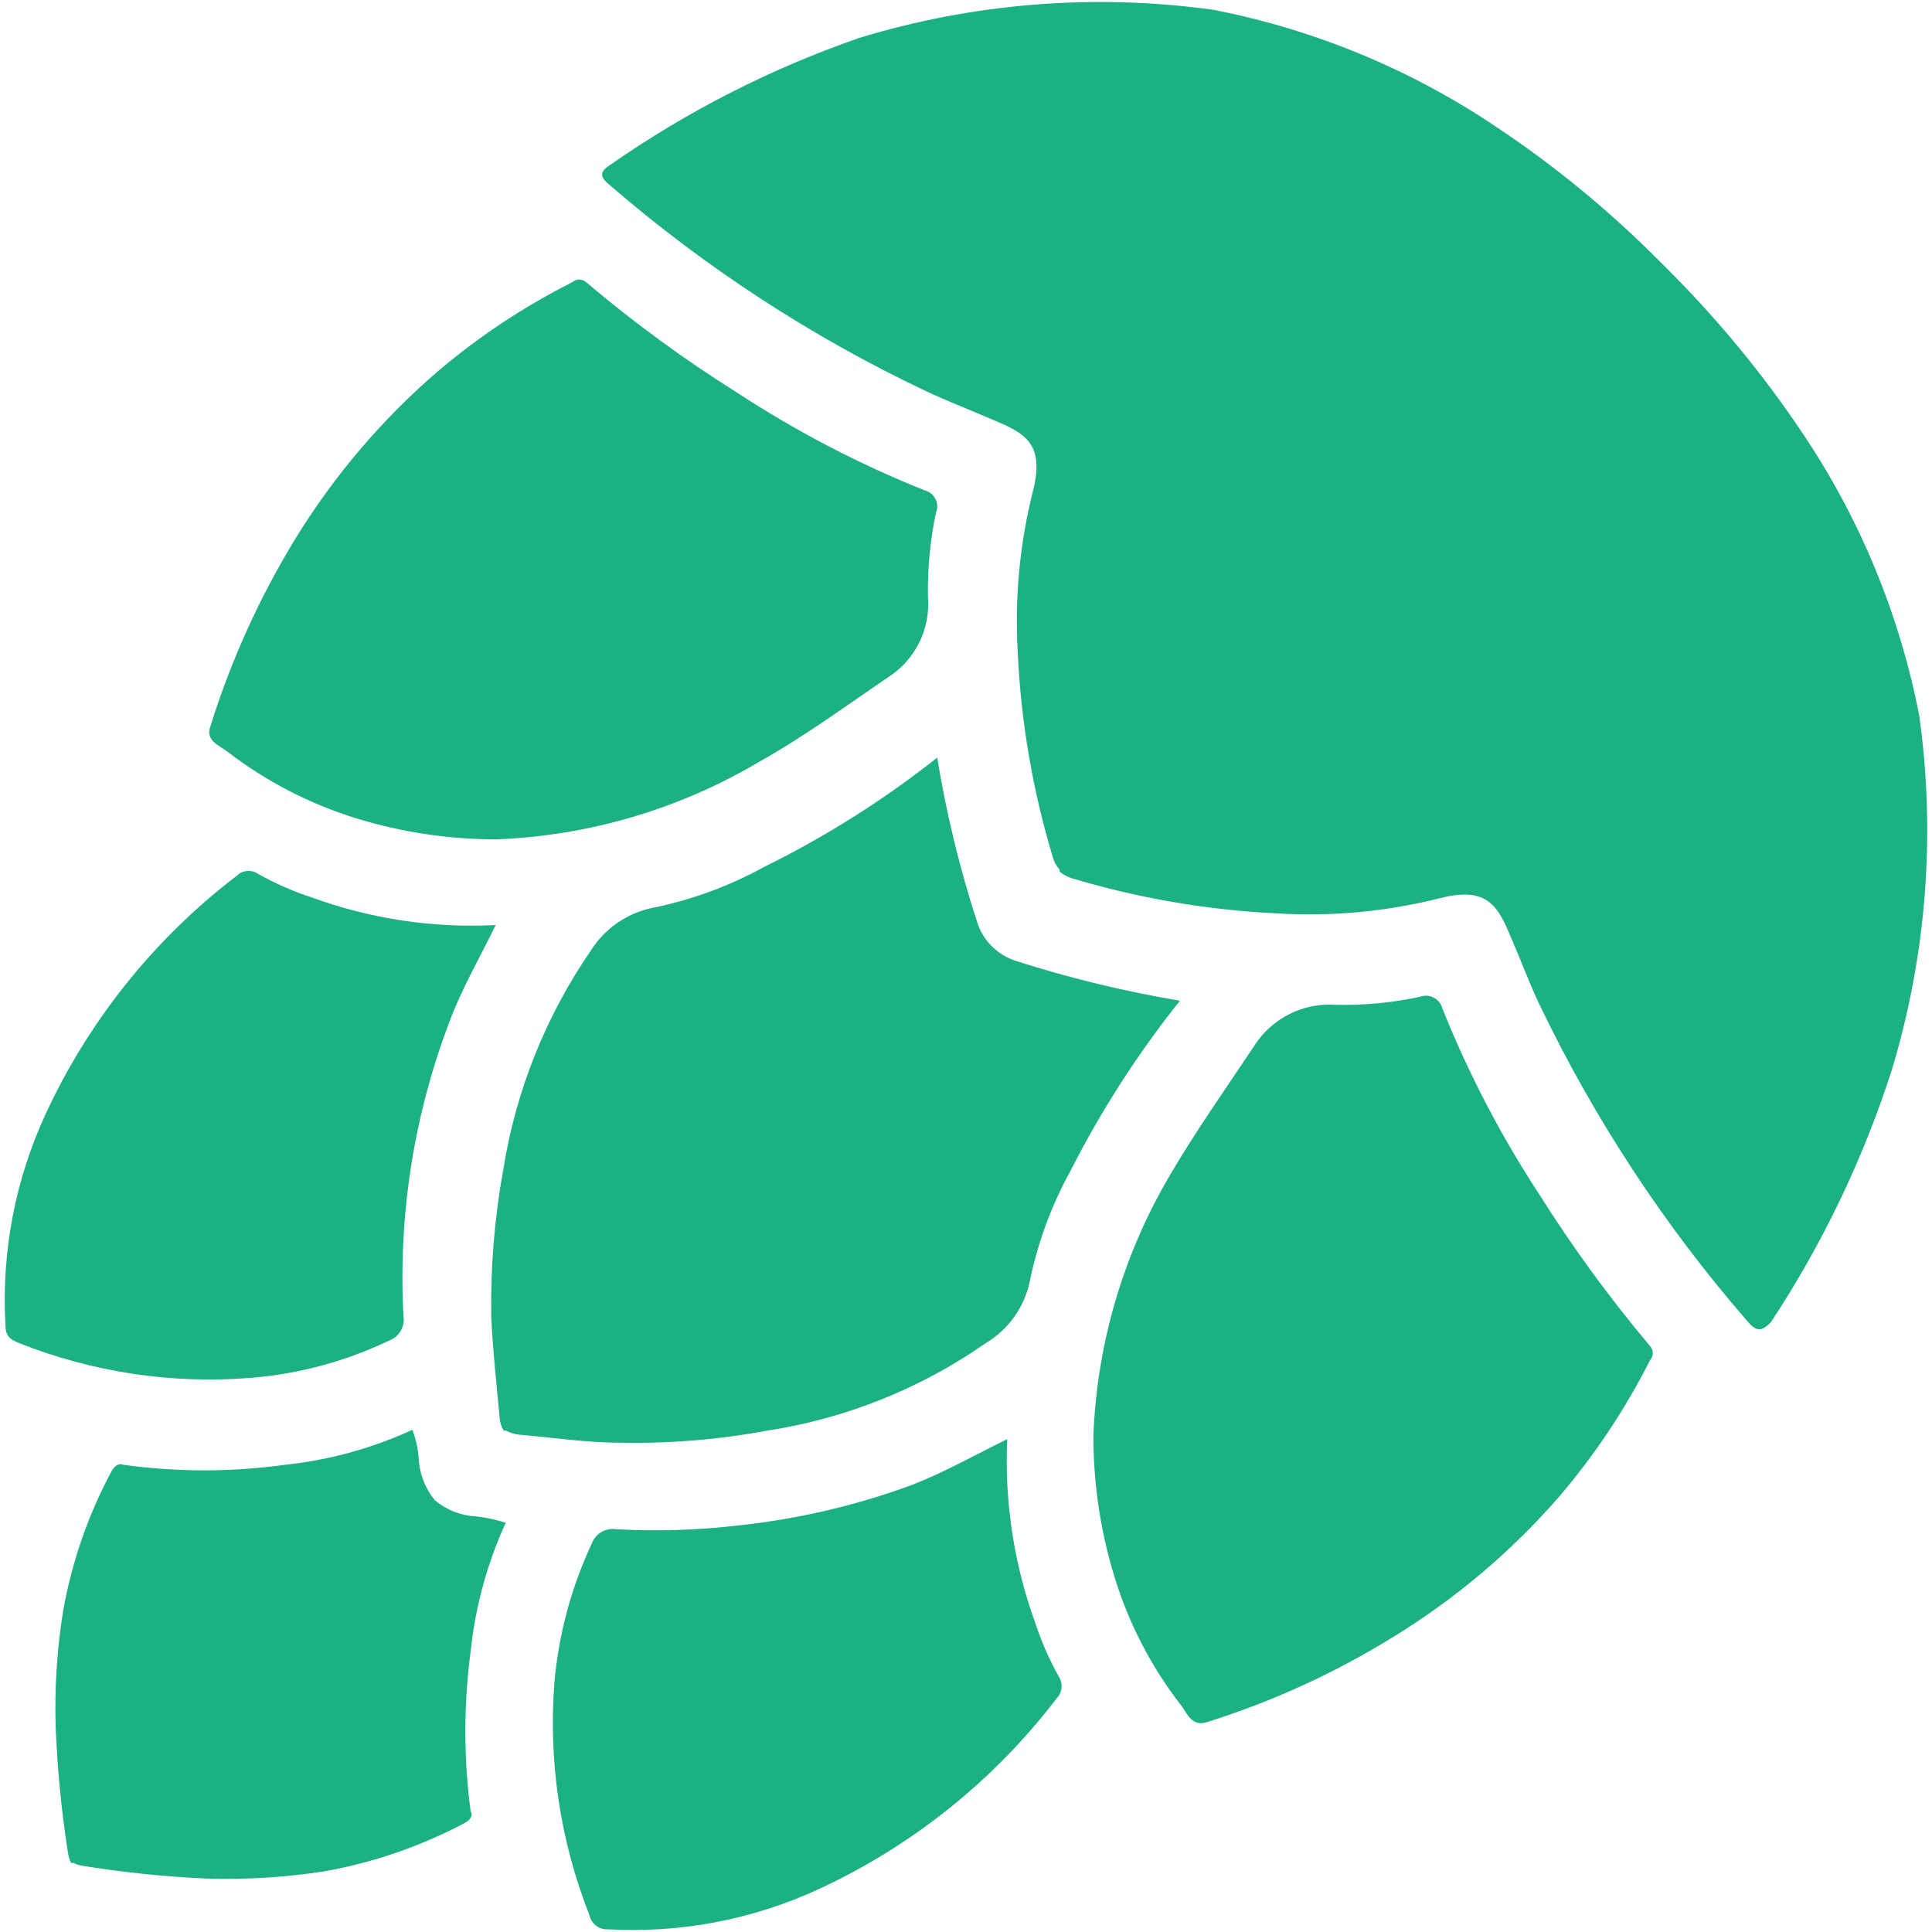
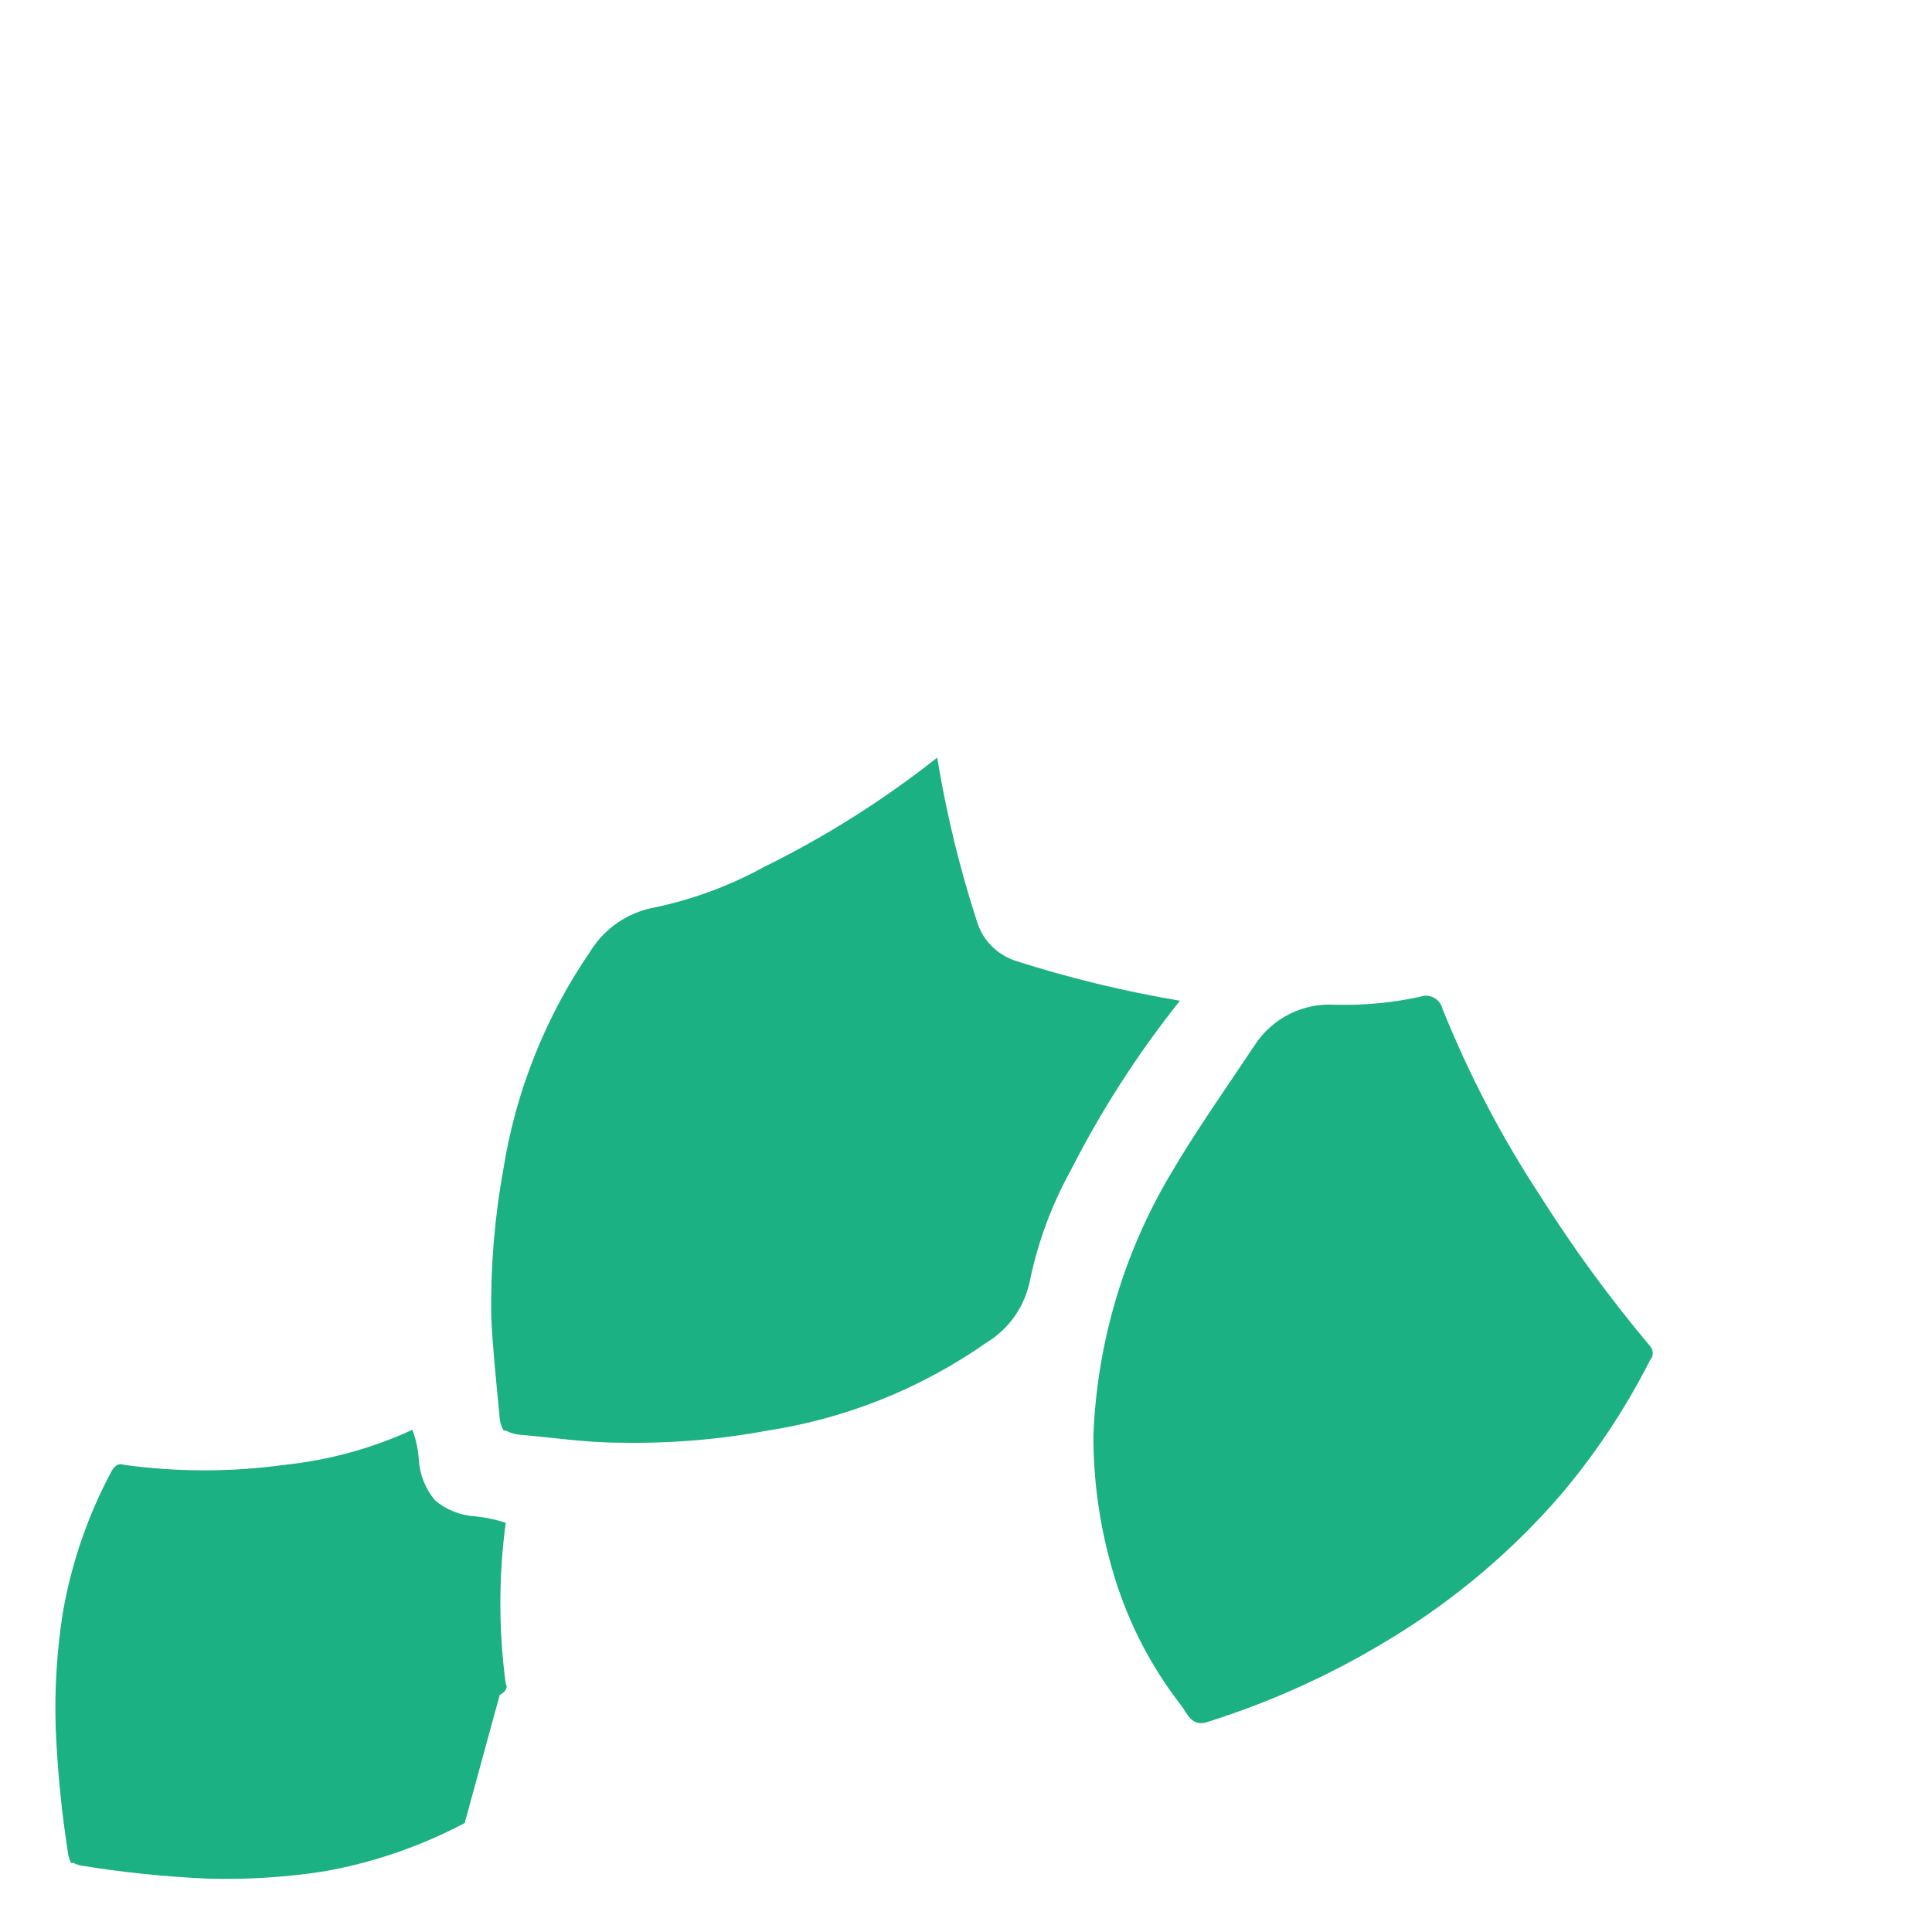
<svg xmlns="http://www.w3.org/2000/svg" width="100%" height="100%" viewBox="0 0 48 48" version="1.1" xml:space="preserve" style="fill-rule:evenodd;clip-rule:evenodd;stroke-linejoin:round;stroke-miterlimit:2;">
  <g>
-     <path d="M11.545,45.293c-1.094,0.579 -2.271,0.984 -3.49,1.2c-0.965,0.15 -1.943,0.21 -2.92,0.18c-1.038,-0.047 -2.073,-0.153 -3.1,-0.32c-0.073,-0.011 -0.144,-0.035 -0.21,-0.07l-0.06,0c-0.032,-0.067 -0.055,-0.137 -0.07,-0.21c-0.163,-1.03 -0.266,-2.068 -0.31,-3.11c-0.034,-0.977 0.026,-1.955 0.18,-2.92c0.213,-1.216 0.618,-2.391 1.2,-3.48c0.08,-0.15 0.18,-0.22 0.31,-0.17c1.328,0.183 2.673,0.183 4,0c1.098,-0.115 2.168,-0.409 3.17,-0.87c0.092,0.24 0.146,0.493 0.16,0.75c0.025,0.367 0.165,0.717 0.4,1c0.282,0.238 0.633,0.379 1,0.4c0.259,0.026 0.514,0.079 0.76,0.16c-0.461,1.006 -0.754,2.08 -0.87,3.18c-0.178,1.327 -0.178,2.673 0,4c0.06,0.08 0,0.2 -0.15,0.28Z" style="fill:#1cb182;fill-rule:nonzero;" />
+     <path d="M11.545,45.293c-1.094,0.579 -2.271,0.984 -3.49,1.2c-0.965,0.15 -1.943,0.21 -2.92,0.18c-1.038,-0.047 -2.073,-0.153 -3.1,-0.32c-0.073,-0.011 -0.144,-0.035 -0.21,-0.07l-0.06,0c-0.032,-0.067 -0.055,-0.137 -0.07,-0.21c-0.163,-1.03 -0.266,-2.068 -0.31,-3.11c-0.034,-0.977 0.026,-1.955 0.18,-2.92c0.213,-1.216 0.618,-2.391 1.2,-3.48c0.08,-0.15 0.18,-0.22 0.31,-0.17c1.328,0.183 2.673,0.183 4,0c1.098,-0.115 2.168,-0.409 3.17,-0.87c0.092,0.24 0.146,0.493 0.16,0.75c0.025,0.367 0.165,0.717 0.4,1c0.282,0.238 0.633,0.379 1,0.4c0.259,0.026 0.514,0.079 0.76,0.16c-0.178,1.327 -0.178,2.673 0,4c0.06,0.08 0,0.2 -0.15,0.28Z" style="fill:#1cb182;fill-rule:nonzero;" />
    <path d="M29.355,42.383c-0.75,-0.961 -1.316,-2.053 -1.67,-3.22c-0.347,-1.134 -0.522,-2.314 -0.52,-3.5c0.089,-2.285 0.745,-4.512 1.91,-6.48c0.65,-1.11 1.39,-2.15 2.1,-3.22c0.436,-0.67 1.203,-1.053 2,-1c0.709,0.018 1.418,-0.049 2.11,-0.2c0.046,-0.017 0.095,-0.025 0.144,-0.025c0.191,-0 0.359,0.13 0.406,0.315c0.65,1.624 1.461,3.178 2.42,4.64c0.827,1.311 1.742,2.564 2.74,3.75c0.09,0.099 0.09,0.251 0,0.35c-0.611,1.208 -1.363,2.339 -2.24,3.37c-1.189,1.371 -2.582,2.551 -4.13,3.5c-1.449,0.897 -3.004,1.609 -4.63,2.12c-0.38,0.13 -0.5,-0.21 -0.64,-0.4Z" style="fill:#1cb182;fill-rule:nonzero;" />
-     <path d="M43.995,32.853c1.279,-1.938 2.288,-4.04 3,-6.25c0.866,-2.852 1.101,-5.858 0.69,-8.81c-0.482,-2.502 -1.462,-4.882 -2.88,-7c-0.99,-1.482 -2.126,-2.862 -3.39,-4.12l-0.2,-0.2c-1.24,-1.247 -2.604,-2.367 -4.07,-3.34c-2.117,-1.42 -4.497,-2.402 -7,-2.89c-2.949,-0.408 -5.952,-0.169 -8.8,0.7c-2.194,0.761 -4.274,1.821 -6.18,3.15c-0.28,0.18 -0.27,0.3 0,0.52c2.37,2.044 5.003,3.759 7.83,5.1c0.53,0.25 1.08,0.46 1.61,0.69c0.81,0.34 1.37,0.57 1.06,1.79c-0.329,1.306 -0.458,2.655 -0.38,4c0.078,1.74 0.374,3.464 0.88,5.13c0.031,0.105 0.086,0.201 0.16,0.28l0,0.05c0.082,0.071 0.178,0.126 0.28,0.16c1.665,0.501 3.384,0.797 5.12,0.88c1.365,0.083 2.735,-0.045 4.06,-0.38c1.21,-0.31 1.45,0.24 1.79,1.06c0.23,0.53 0.43,1.08 0.68,1.6c1.355,2.823 3.08,5.453 5.13,7.82c0.25,0.3 0.37,0.3 0.61,0.06Z" style="fill:#1cb182;fill-rule:nonzero;" />
    <path d="M24.485,33.373c-1.616,1.128 -3.471,1.871 -5.42,2.17c-1.209,0.225 -2.439,0.325 -3.67,0.3c-0.84,0 -1.67,-0.13 -2.51,-0.2c-0.111,-0.015 -0.219,-0.049 -0.32,-0.1l-0.05,0c-0.058,-0.093 -0.092,-0.2 -0.1,-0.31c-0.08,-0.84 -0.17,-1.68 -0.21,-2.51c-0.02,-1.23 0.08,-2.459 0.3,-3.67c0.31,-1.949 1.052,-3.804 2.17,-5.43c0.356,-0.57 0.938,-0.963 1.6,-1.08c0.945,-0.199 1.855,-0.536 2.7,-1c1.529,-0.753 2.973,-1.664 4.31,-2.72c0.227,1.394 0.562,2.768 1,4.11c0.071,0.215 0.191,0.41 0.35,0.57c0.162,0.161 0.356,0.284 0.57,0.36c1.345,0.432 2.718,0.766 4.11,1c-1.048,1.314 -1.96,2.731 -2.72,4.23c-0.465,0.842 -0.802,1.749 -1,2.69c-0.123,0.665 -0.528,1.245 -1.11,1.59Z" style="fill:#1cb182;fill-rule:nonzero;" />
    <path d="M1.765,46.243l0.06,0" style="fill:none;fill-rule:nonzero;" />
-     <path d="M13.775,41.793c0.106,-1.196 0.421,-2.363 0.93,-3.45c0.092,-0.243 0.344,-0.39 0.6,-0.35c1.031,0.057 2.065,0.023 3.09,-0.1c1.456,-0.158 2.887,-0.494 4.26,-1c0.8,-0.31 1.54,-0.73 2.37,-1.14c-0.072,1.558 0.166,3.115 0.7,4.58c0.151,0.458 0.345,0.9 0.58,1.32c0.11,0.17 0.089,0.393 -0.05,0.54c-1.555,2.036 -3.584,3.664 -5.91,4.74c-1.638,0.758 -3.437,1.102 -5.24,1c-0.218,0.015 -0.415,-0.136 -0.46,-0.35c-0.726,-1.839 -1.024,-3.819 -0.87,-5.79Z" style="fill:#1cb182;fill-rule:nonzero;" />
-     <path d="M6.225,34.233c1.198,-0.096 2.367,-0.411 3.45,-0.93c0.24,-0.09 0.386,-0.337 0.35,-0.59c-0.137,-2.503 0.255,-5.008 1.15,-7.35c0.3,-0.8 0.73,-1.54 1.14,-2.38c-1.557,0.081 -3.115,-0.154 -4.58,-0.69c-0.457,-0.15 -0.899,-0.344 -1.32,-0.58c-0.167,-0.117 -0.396,-0.096 -0.54,0.05c-2.036,1.556 -3.663,3.585 -4.74,5.91c-0.758,1.638 -1.101,3.438 -1,5.24c0,0.26 0.09,0.36 0.35,0.46c1.823,0.722 3.787,1.016 5.74,0.86Z" style="fill:#1cb182;fill-rule:nonzero;" />
-     <path d="M5.635,18.663c0.965,0.745 2.056,1.31 3.22,1.67c1.134,0.348 2.314,0.523 3.5,0.52c2.285,-0.093 4.511,-0.749 6.48,-1.91c1.16,-0.65 2.16,-1.39 3.22,-2.11c0.679,-0.428 1.065,-1.2 1,-2c-0.013,-0.705 0.054,-1.41 0.2,-2.1c0.02,-0.048 0.03,-0.1 0.03,-0.152c-0,-0.188 -0.128,-0.352 -0.31,-0.398c-1.626,-0.65 -3.184,-1.461 -4.65,-2.42c-1.317,-0.826 -2.573,-1.745 -3.76,-2.75c-0.098,-0.09 -0.251,-0.09 -0.35,0c-1.209,0.609 -2.34,1.361 -3.37,2.24c-1.37,1.186 -2.551,2.576 -3.5,4.12c-0.897,1.466 -1.609,3.038 -2.12,4.68c-0.12,0.35 0.21,0.46 0.41,0.61Z" style="fill:#1cb182;fill-rule:nonzero;" />
  </g>
</svg>